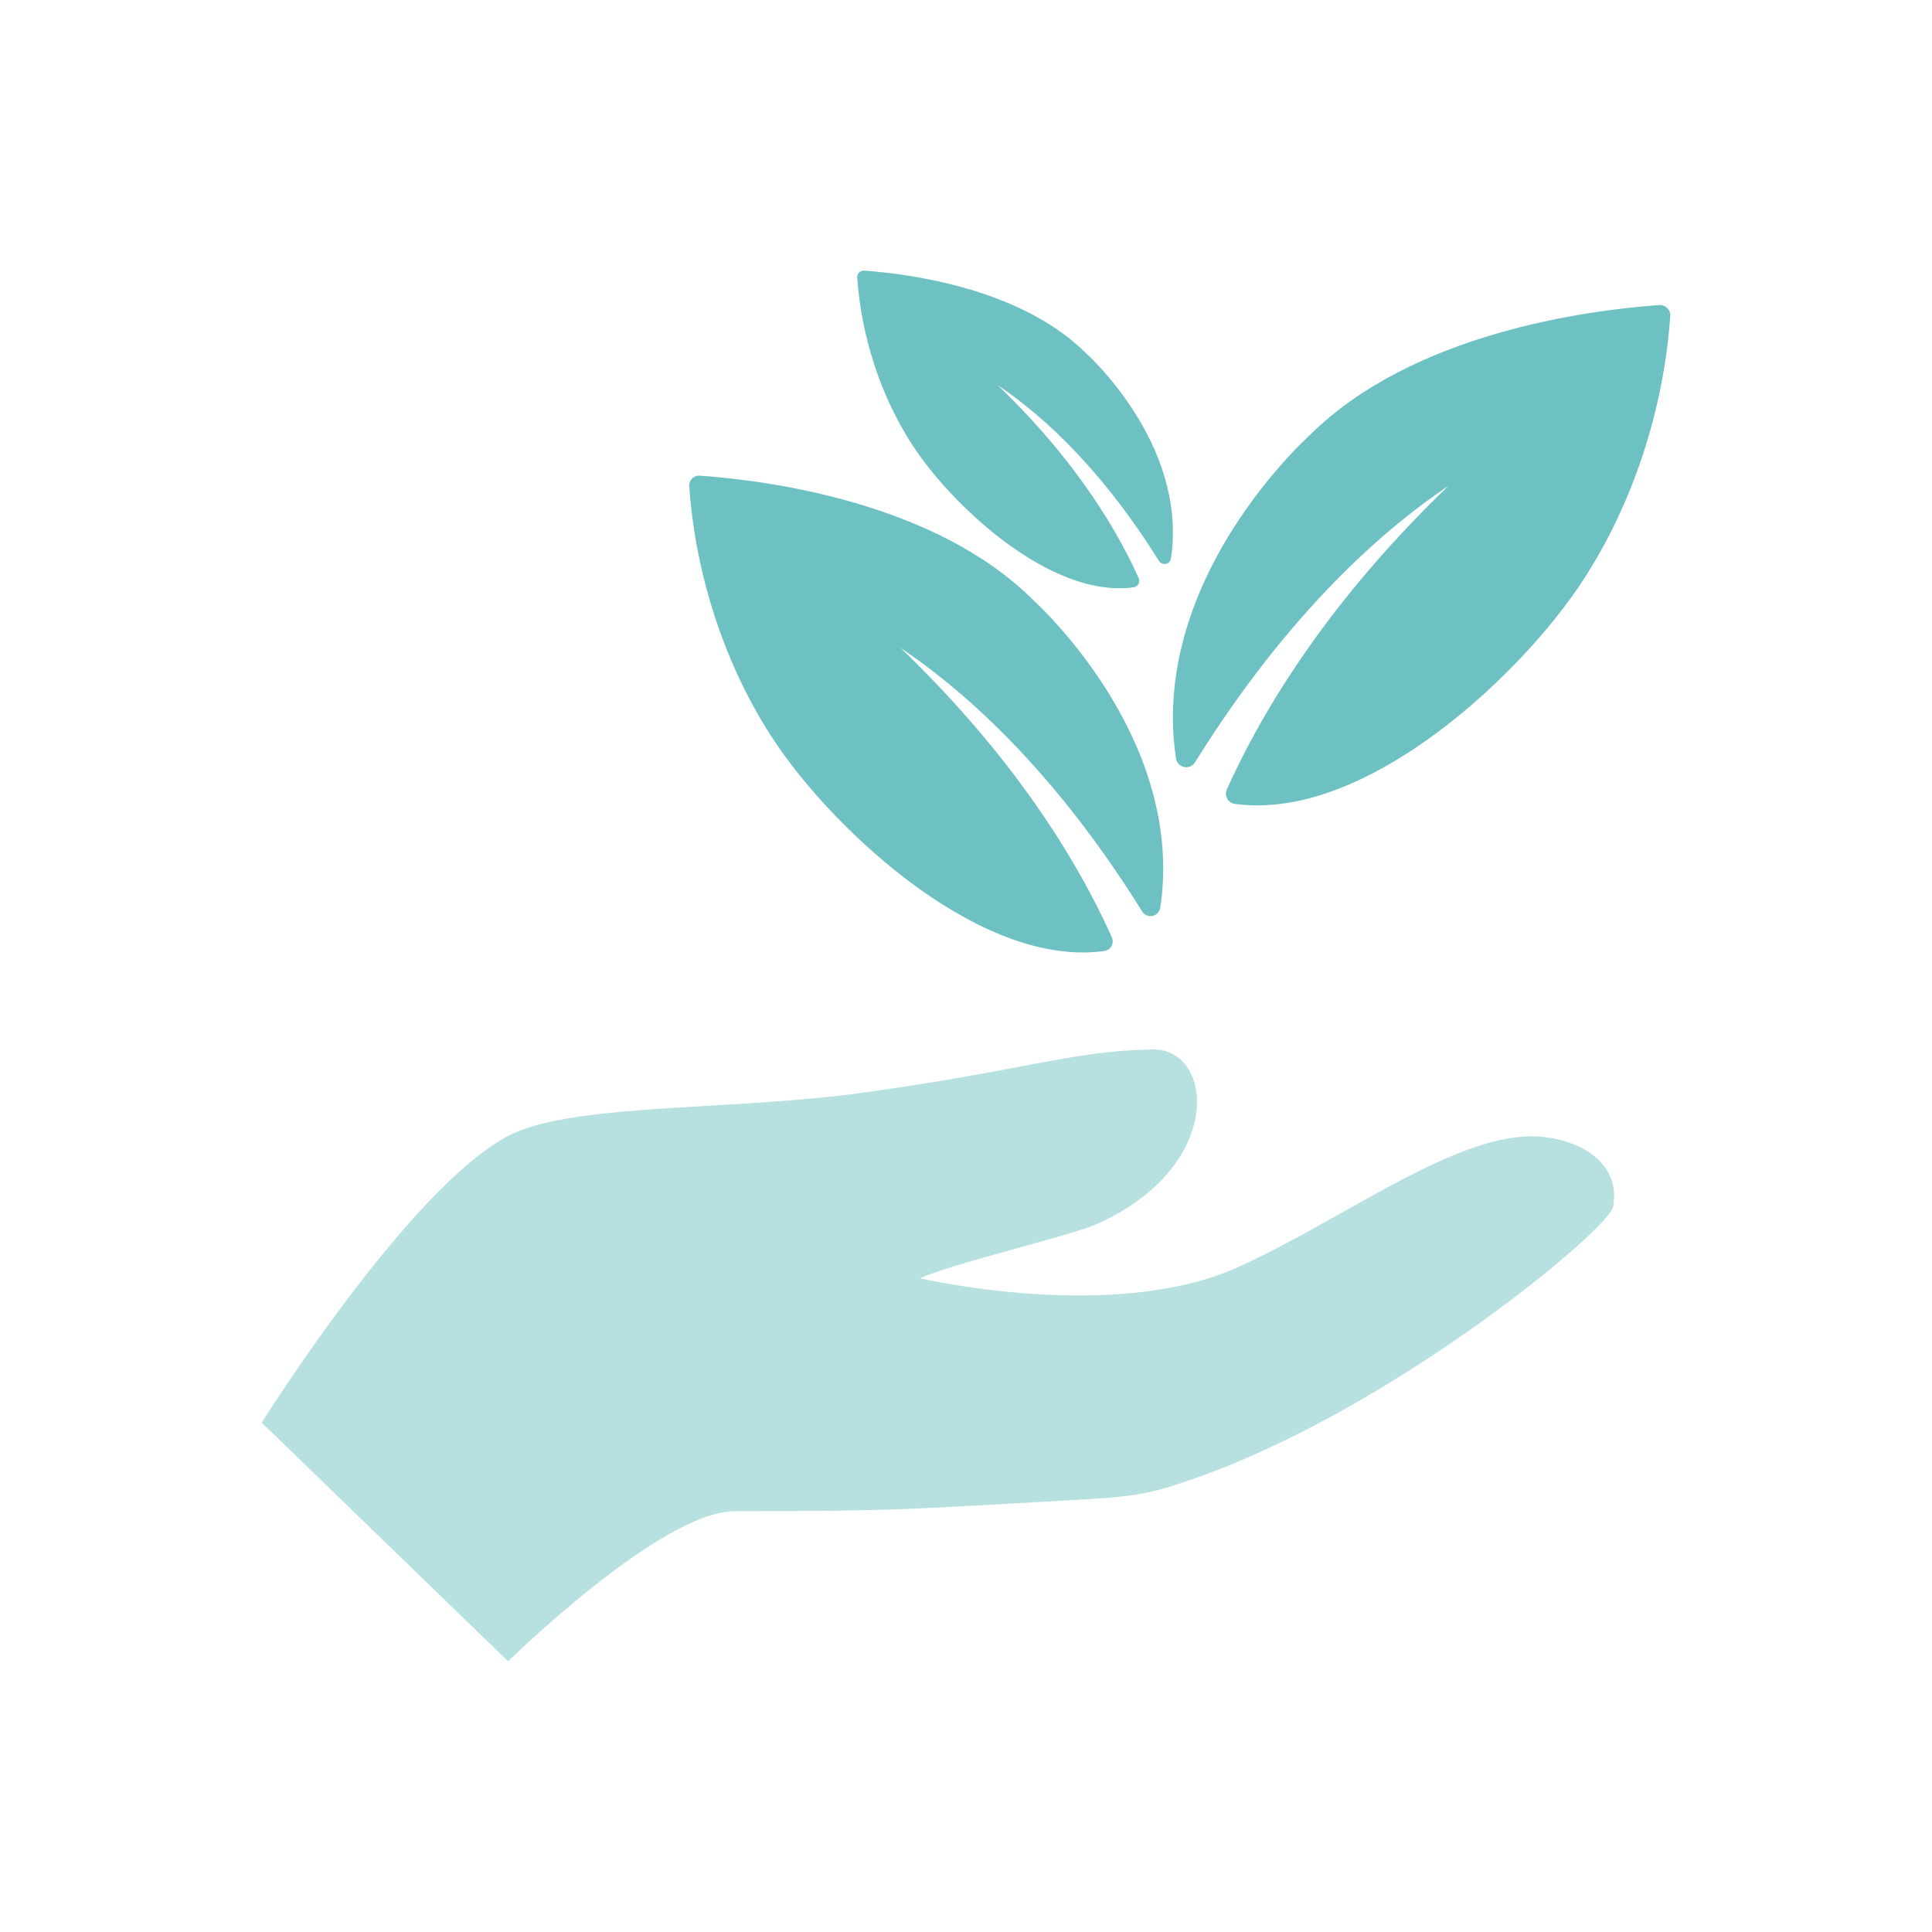
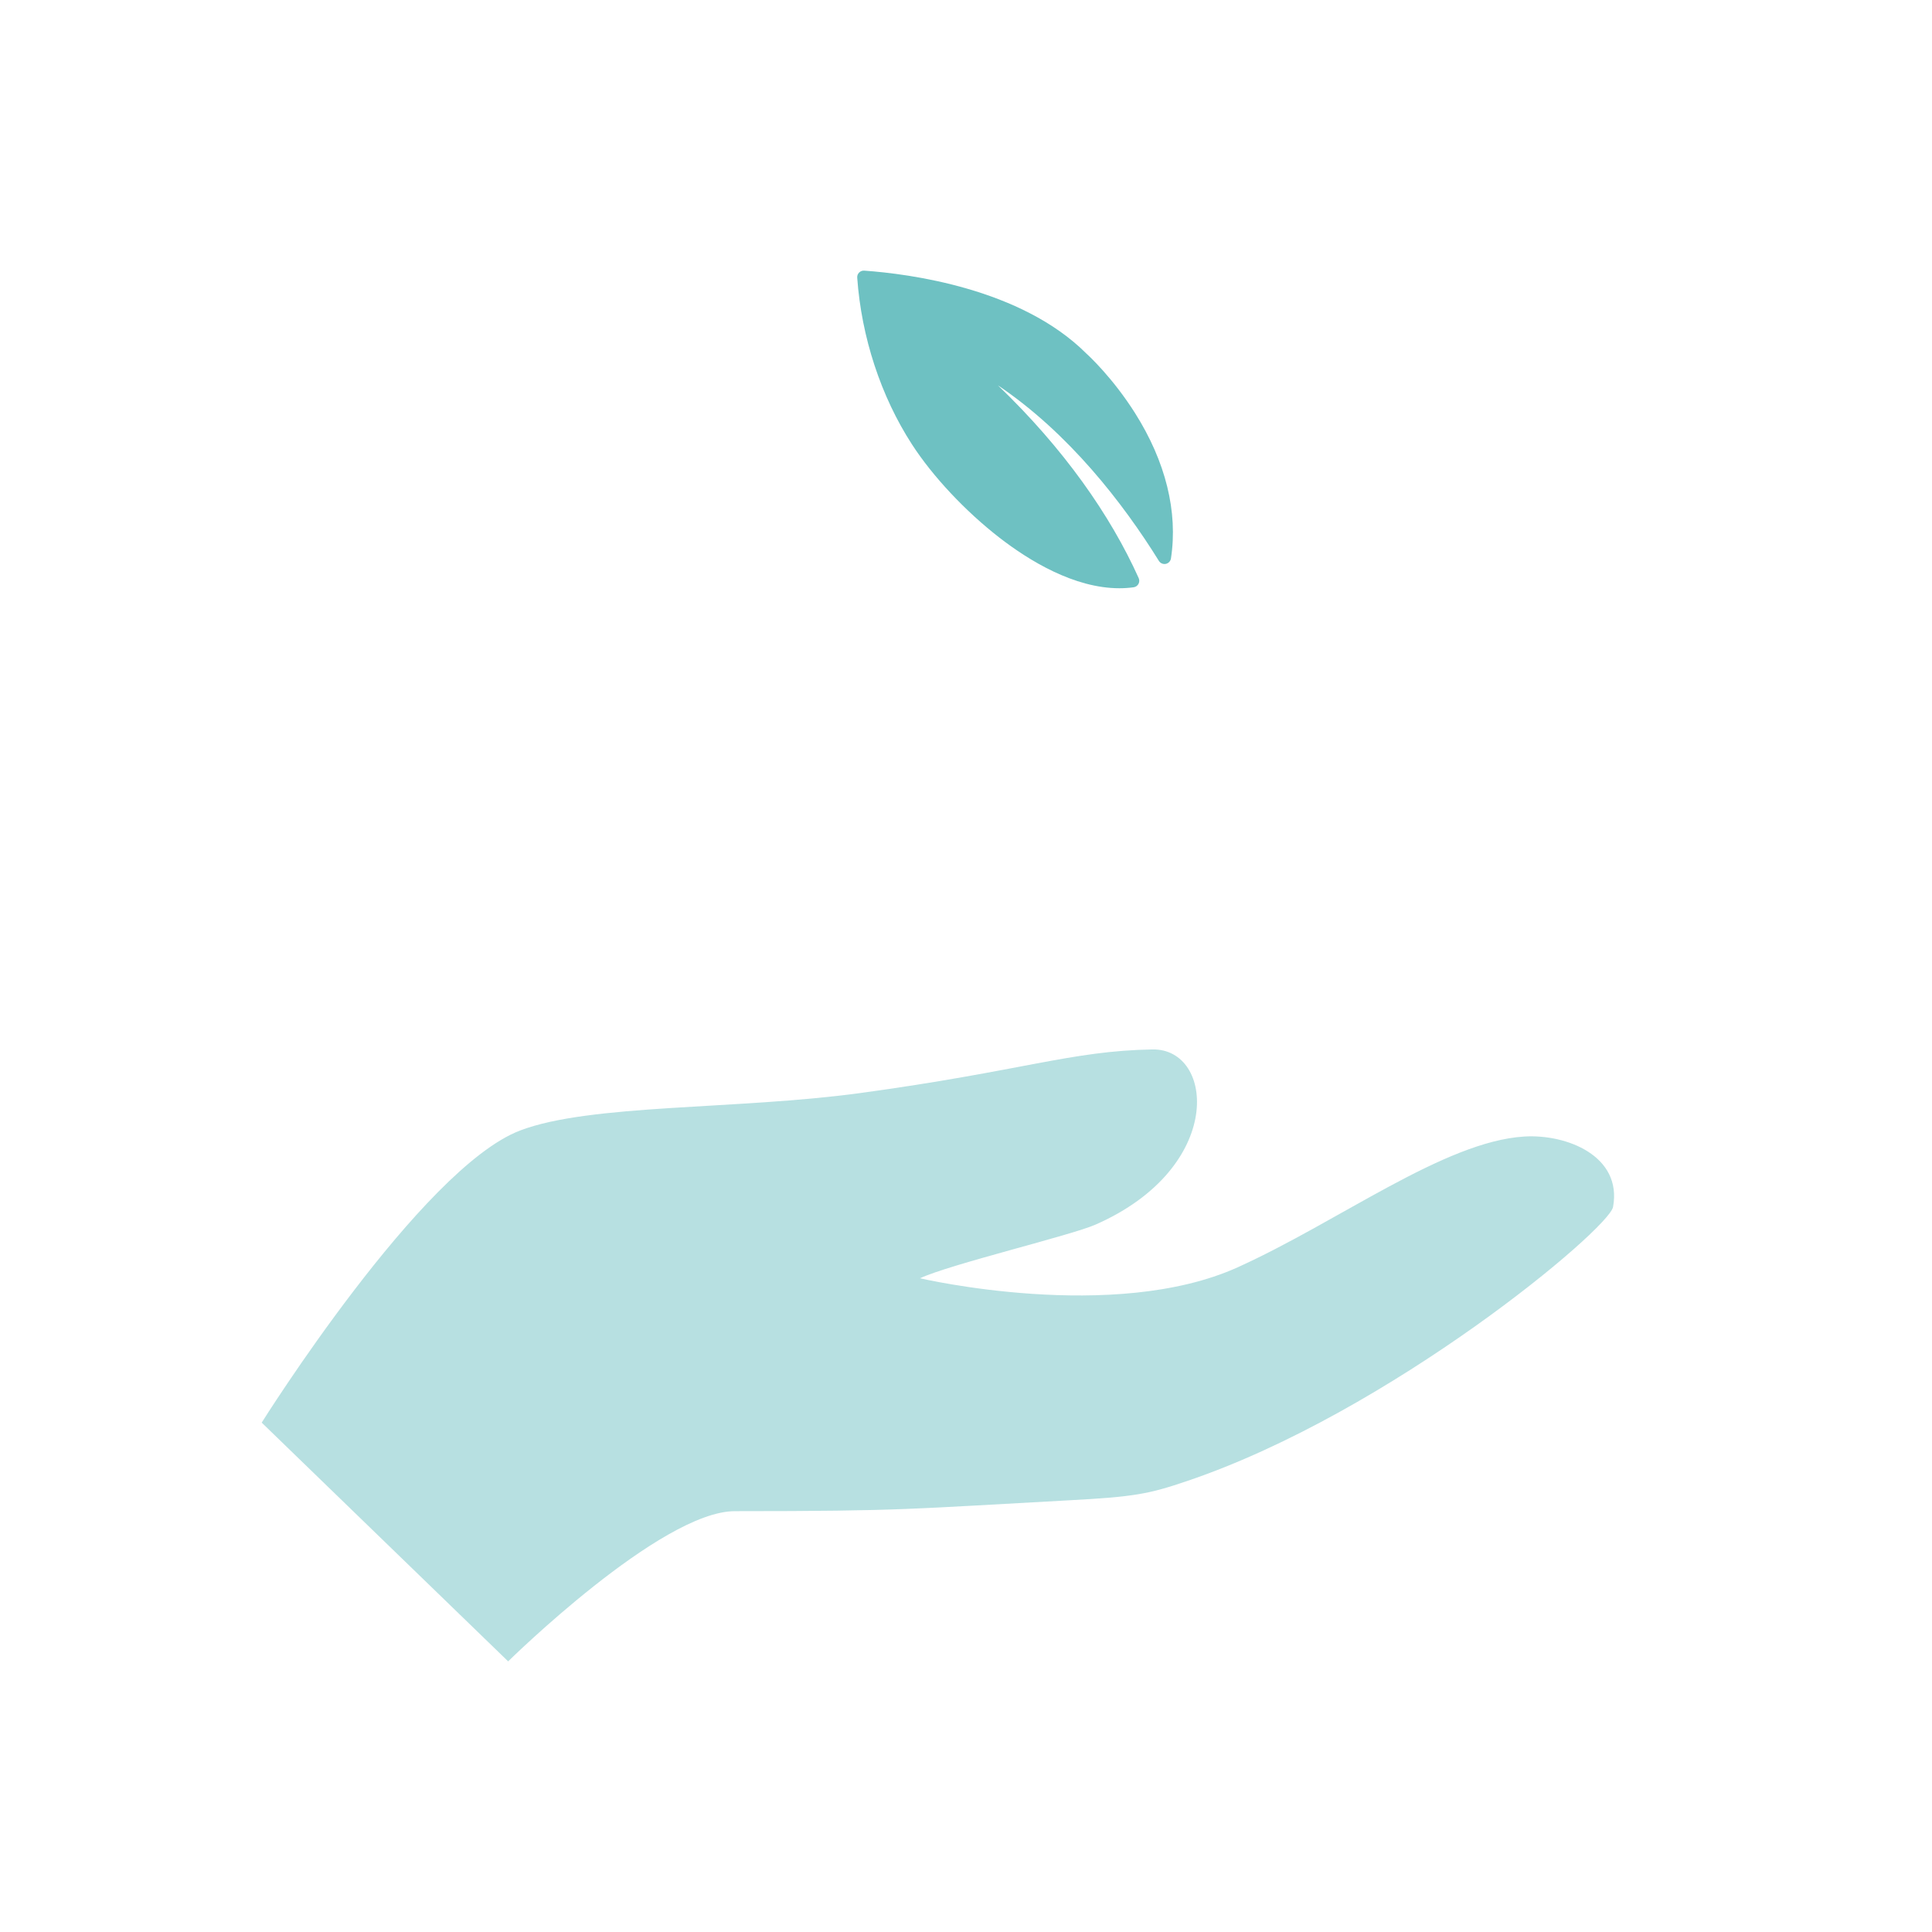
<svg xmlns="http://www.w3.org/2000/svg" version="1.1" id="Layer_1" x="0px" y="0px" width="512px" height="512px" viewBox="0 0 512 512" enable-background="new 0 0 512 512" xml:space="preserve">
  <g>
    <path fill="#B7E0E1" d="M403.942,301.194c-21.178,1.305-49.043,22.474-75.923,34.648c-32.925,14.896-84.205,2.914-84.21,2.914   c7.899-3.703,40.039-11.36,46.517-14.221c34.409-15.123,31.507-46.688,15.119-46.422c-21.668,0.365-34.363,5.679-77.568,11.57   c-32.746,4.451-71.474,2.824-90.053,9.916c-26.224,10.018-68.471,77.41-68.471,77.41l65.311,63.271   c0,0,40.424-39.804,60.092-39.804c44.818,0,46.637-0.616,88.266-2.864c17.683-0.946,21.39-1.672,31.512-5.104   c53.946-18.224,111.875-66.802,112.942-72.647C429.953,306.331,415.151,300.497,403.942,301.194z" />
-     <path fill="#6EC1C2" d="M313.816,203.27c1.122,0.229,2.266-0.267,2.872-1.239c15.004-24.177,37.661-53.425,67.205-73.302   c-27.537,26.443-46.979,54.278-58.766,80.481c-0.354,0.787-0.315,1.692,0.102,2.446c0.418,0.754,1.167,1.268,2.023,1.386   c1.924,0.261,3.922,0.396,5.933,0.396c18.869,0,37.664-11.498,50.106-21.142c14.208-11.013,27.853-25.565,36.504-38.934   c12.975-20.053,21.088-44.767,22.845-69.595c0.056-0.79-0.233-1.566-0.793-2.128c-0.562-0.56-1.339-0.854-2.128-0.793   c-18.799,1.331-65.446,7.364-92.724,34.589c-0.952,0.86-10.995,10.1-20.336,24.872c-12.8,20.254-17.99,41.24-14.998,60.697   C311.832,202.137,312.691,203.041,313.816,203.27z" />
-     <path fill="#6EC1C2" d="M239.213,232.266c11.859,9.192,29.771,20.148,47.755,20.148c1.918,0,3.822-0.125,5.653-0.379   c0.816-0.112,1.53-0.6,1.927-1.318c0.399-0.718,0.434-1.581,0.1-2.331c-11.233-24.972-29.763-51.5-56.009-76.702   c28.157,18.945,49.751,46.821,64.049,69.862c0.577,0.926,1.671,1.397,2.74,1.178c1.067-0.221,1.889-1.08,2.055-2.159   c2.846-18.541-2.094-38.544-14.296-57.844c-8.9-14.08-18.476-22.882-19.383-23.705c-25.994-25.945-70.451-31.696-88.368-32.963   c-0.751-0.059-1.494,0.22-2.027,0.755c-0.534,0.534-0.811,1.276-0.757,2.029c1.676,23.661,9.407,47.214,21.772,66.323   C212.668,207.903,225.674,221.771,239.213,232.266z" />
    <path fill="#6EC1C2" d="M264.842,142.471c7.899,6.12,19.83,13.419,31.807,13.419c1.277,0,2.546-0.087,3.766-0.254   c0.545-0.074,1.019-0.399,1.284-0.876c0.266-0.482,0.29-1.054,0.065-1.556c-7.481-16.634-19.821-34.3-37.302-51.086   c18.752,12.617,33.134,31.186,42.66,46.531c0.384,0.615,1.114,0.931,1.825,0.785s1.257-0.718,1.368-1.438   c1.896-12.349-1.394-25.672-9.521-38.528c-5.928-9.375-12.306-15.24-12.909-15.787c-17.316-17.282-46.925-21.112-58.858-21.957   c-0.503-0.039-0.996,0.149-1.353,0.504c-0.355,0.355-0.539,0.849-0.503,1.35c1.115,15.761,6.265,31.449,14.501,44.175   C247.162,126.241,255.826,135.478,264.842,142.471z" />
  </g>
</svg>